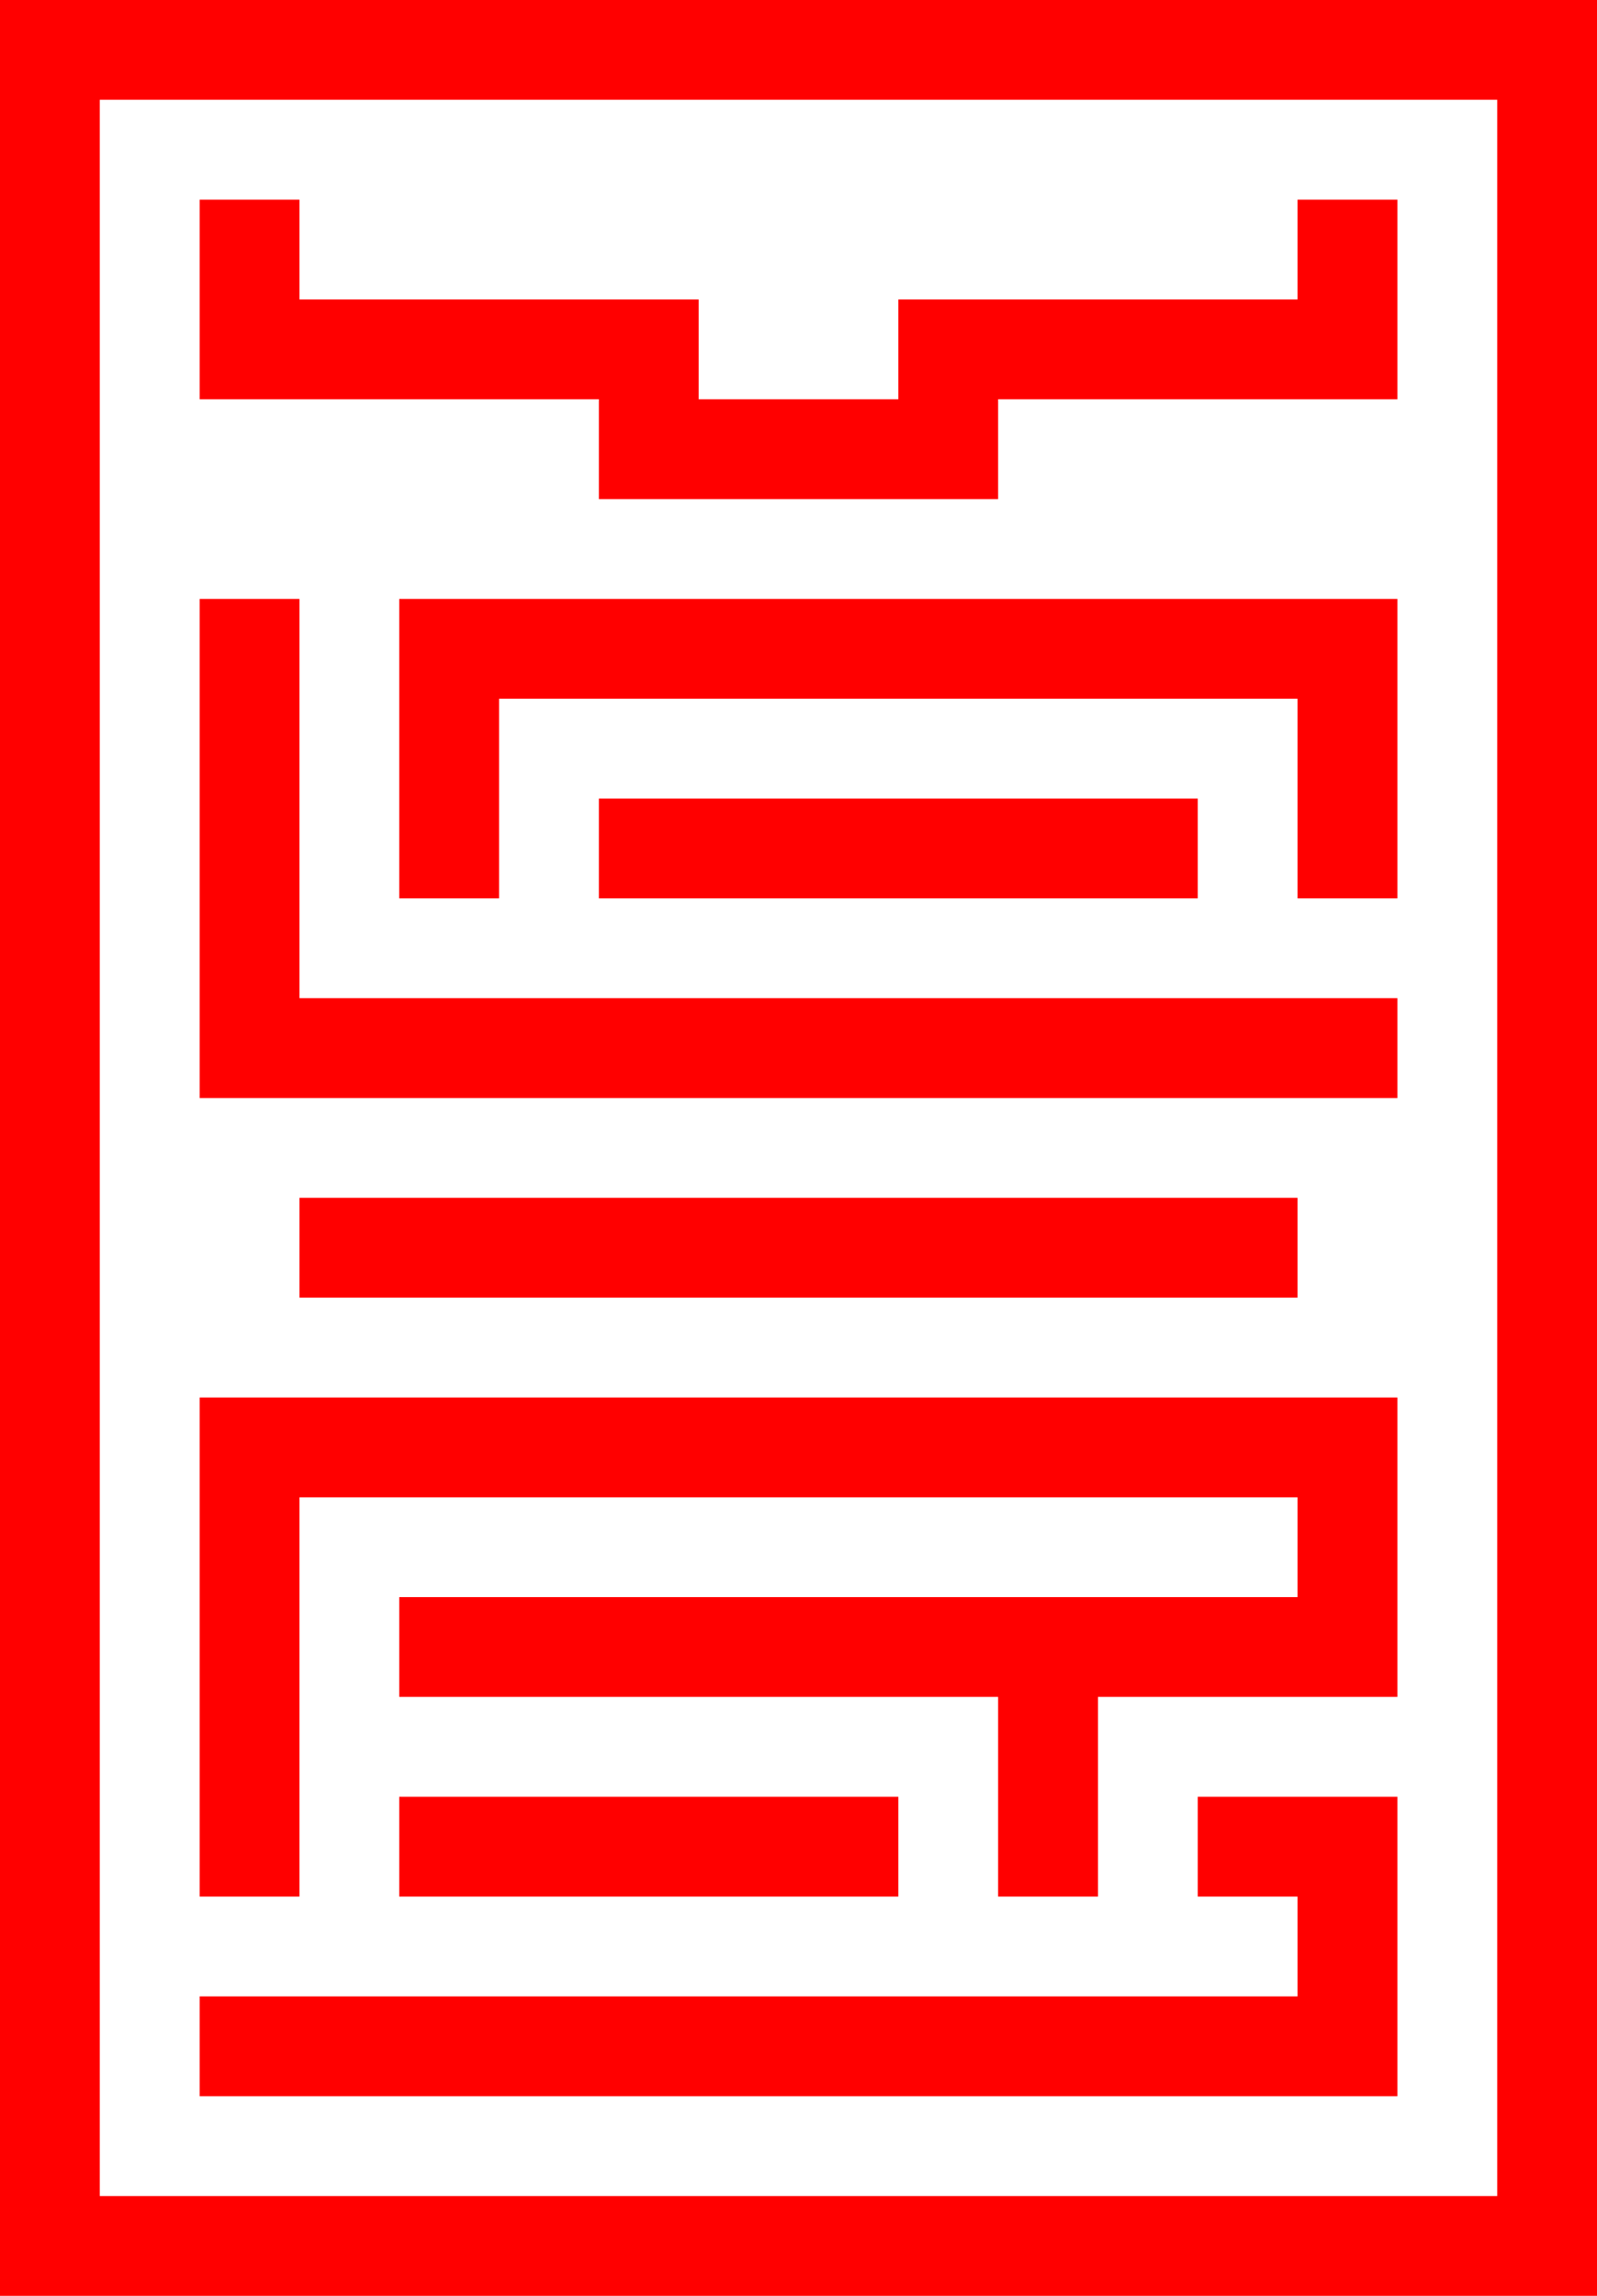
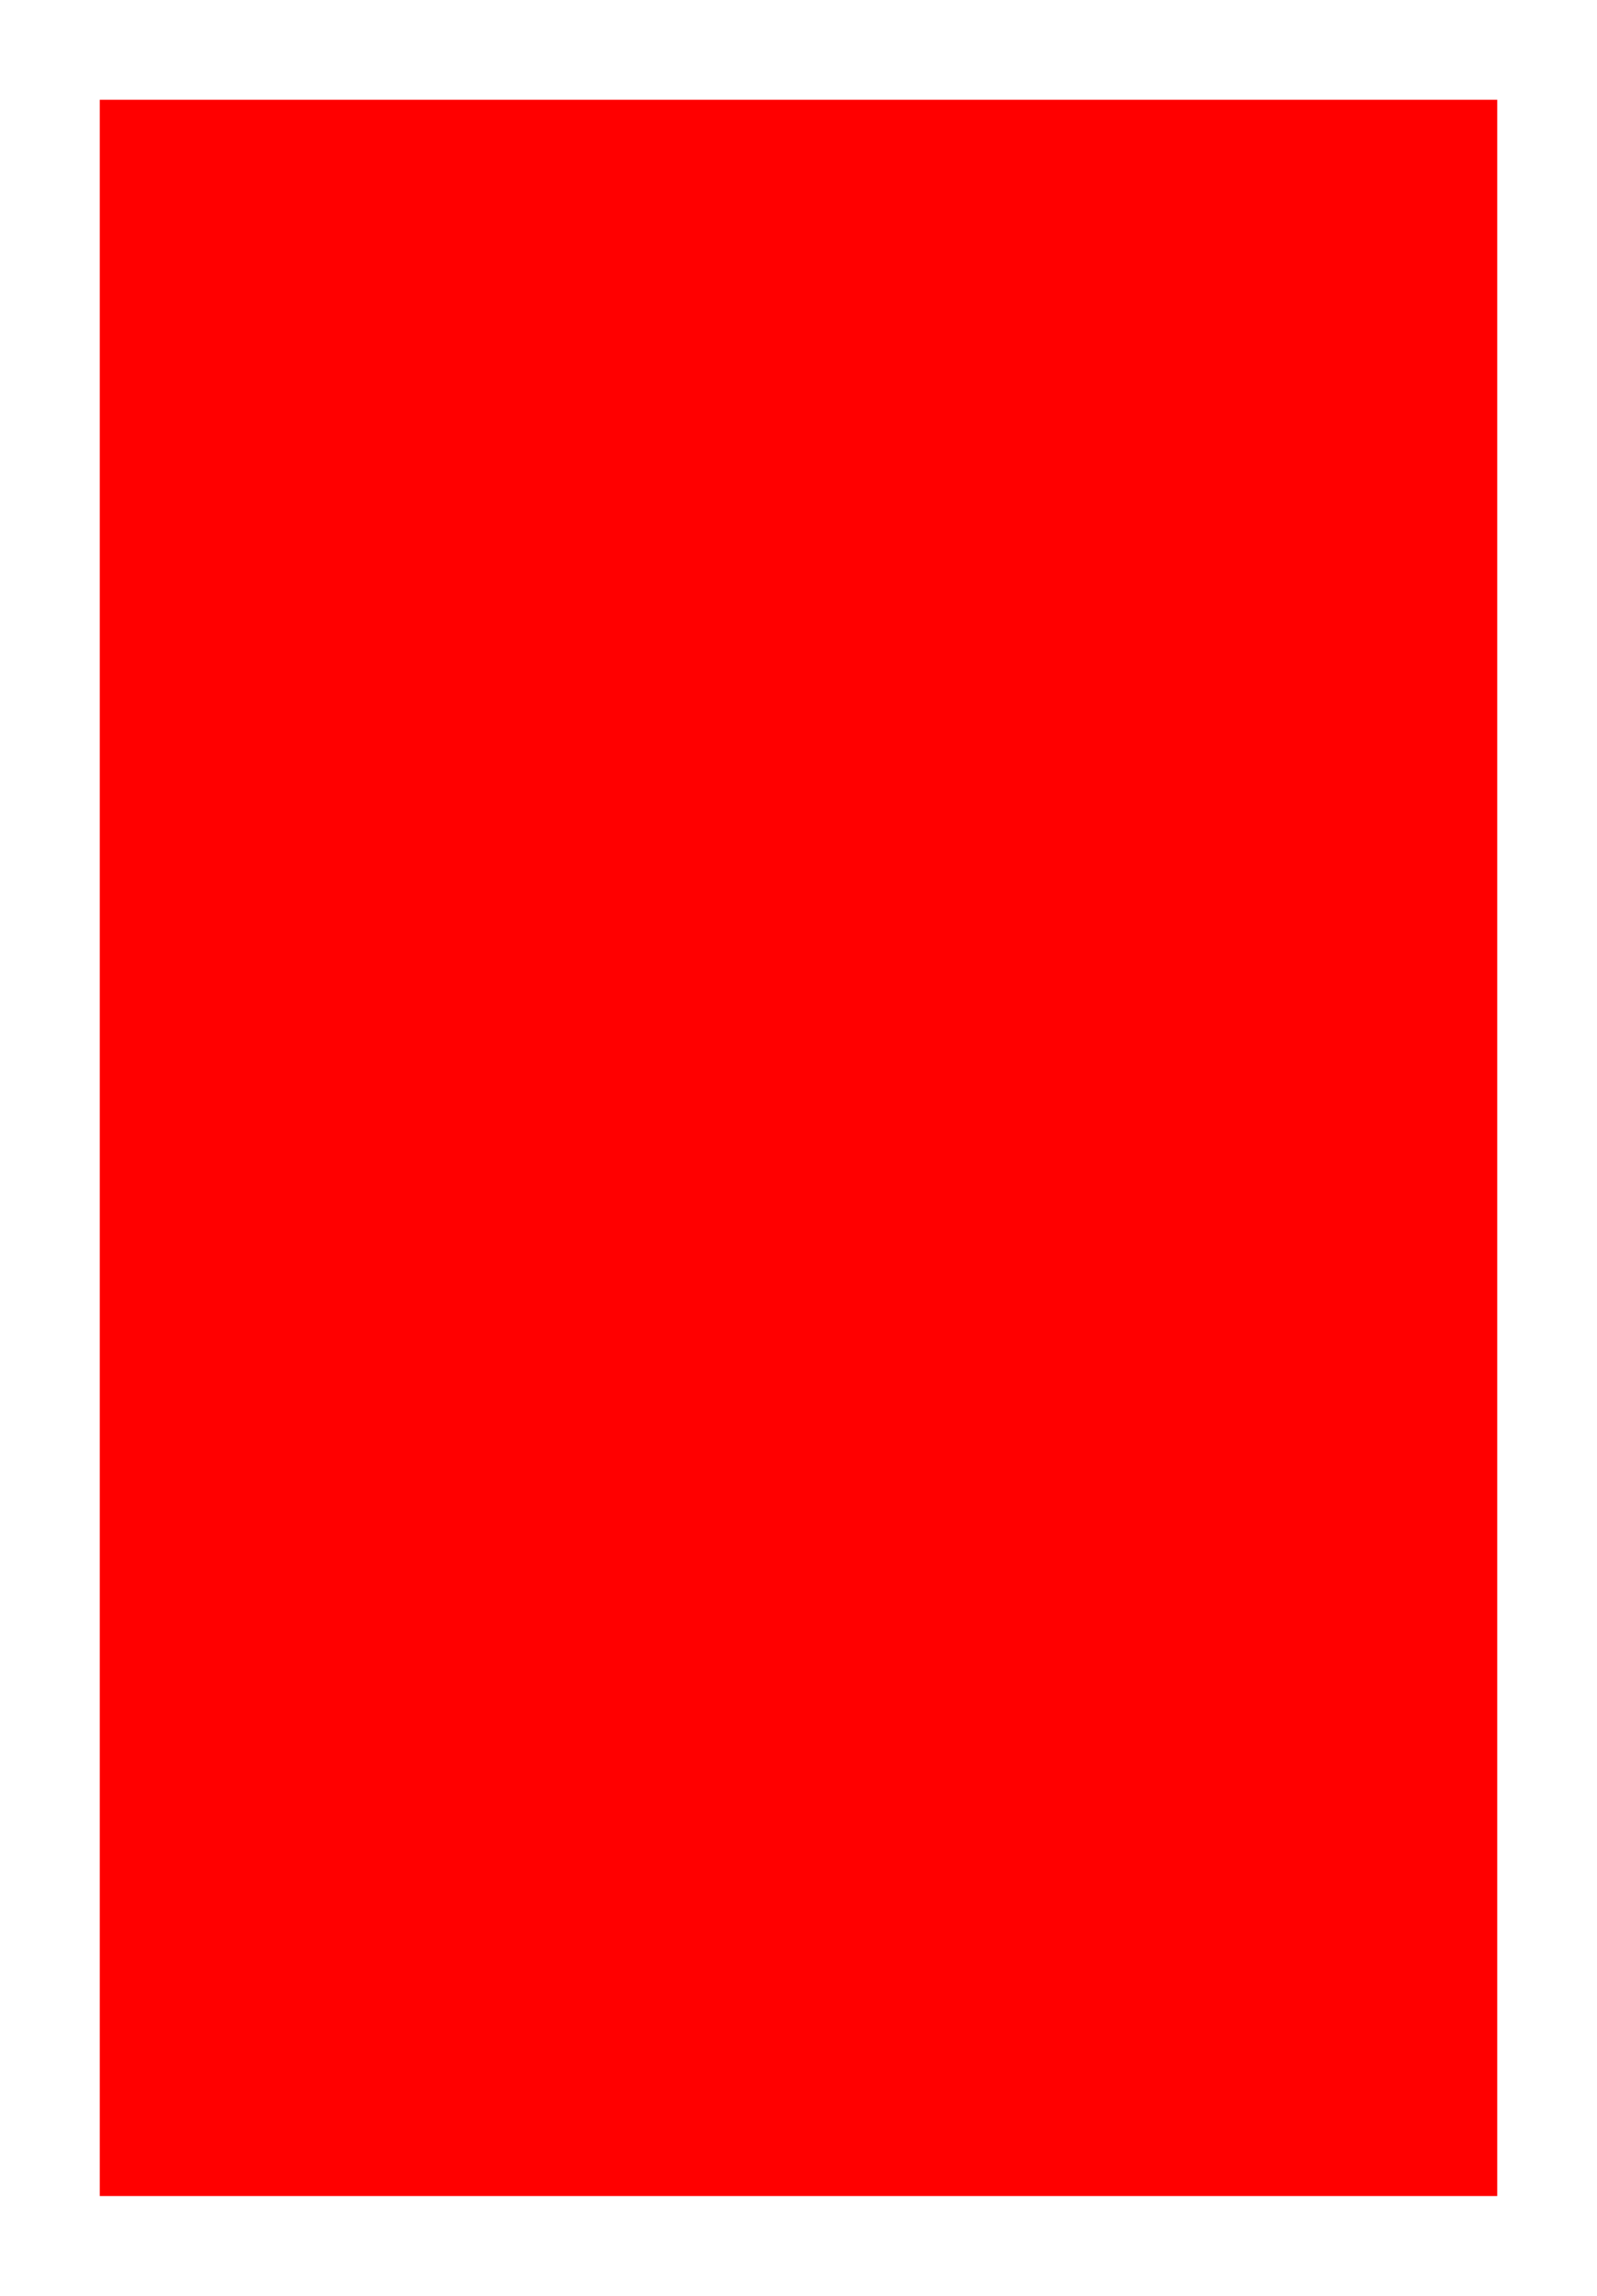
<svg xmlns="http://www.w3.org/2000/svg" viewBox="0 0 226.77 325.98">
  <defs>
    <style>.cls-1{fill:red;}</style>
  </defs>
  <title>Fichier 2</title>
  <g id="Calque_2" data-name="Calque 2">
    <g id="valord_square">
      <g id="CADRE">
-         <path class="cls-1" d="M226.77,326V0H0V326ZM14.17,311.81V14.17H212.6V311.81Z" />
+         <path class="cls-1" d="M226.77,326V0V326ZM14.17,311.81V14.17H212.6V311.81Z" />
      </g>
      <g id="VALORD">
        <g id="D">
-           <rect class="cls-1" x="56.69" y="255.12" width="70.87" height="14.17" />
          <polygon class="cls-1" points="28.35 283.46 28.35 297.64 198.43 297.64 198.43 255.12 170.08 255.12 170.08 269.29 184.25 269.29 184.25 283.46 28.35 283.46" />
        </g>
-         <polygon id="R" class="cls-1" points="198.43 198.43 28.35 198.43 28.35 269.29 42.52 269.29 42.52 212.6 184.25 212.6 184.25 226.77 56.69 226.77 56.69 240.94 141.73 240.94 141.73 269.29 155.91 269.29 155.91 240.94 198.43 240.94 198.43 198.43" />
-         <rect id="O" class="cls-1" x="42.52" y="170.08" width="141.73" height="14.17" />
        <polygon id="L" class="cls-1" points="28.35 155.91 198.43 155.91 198.43 141.73 42.52 141.73 42.52 85.04 28.35 85.04 28.35 155.91" />
        <g id="A">
          <rect class="cls-1" x="85.04" y="113.39" width="85.04" height="14.17" />
          <polygon class="cls-1" points="198.43 85.04 56.69 85.04 56.69 127.56 70.87 127.56 70.87 99.21 184.25 99.21 184.25 127.56 198.43 127.56 198.43 85.04" />
        </g>
        <polygon id="V" class="cls-1" points="198.43 56.69 198.43 28.35 184.25 28.35 184.25 42.52 127.56 42.52 127.56 56.69 99.21 56.69 99.21 42.52 42.52 42.52 42.52 28.35 28.35 28.35 28.35 56.69 85.04 56.69 85.04 70.87 141.73 70.87 141.73 56.69 198.43 56.69" />
      </g>
    </g>
  </g>
</svg>